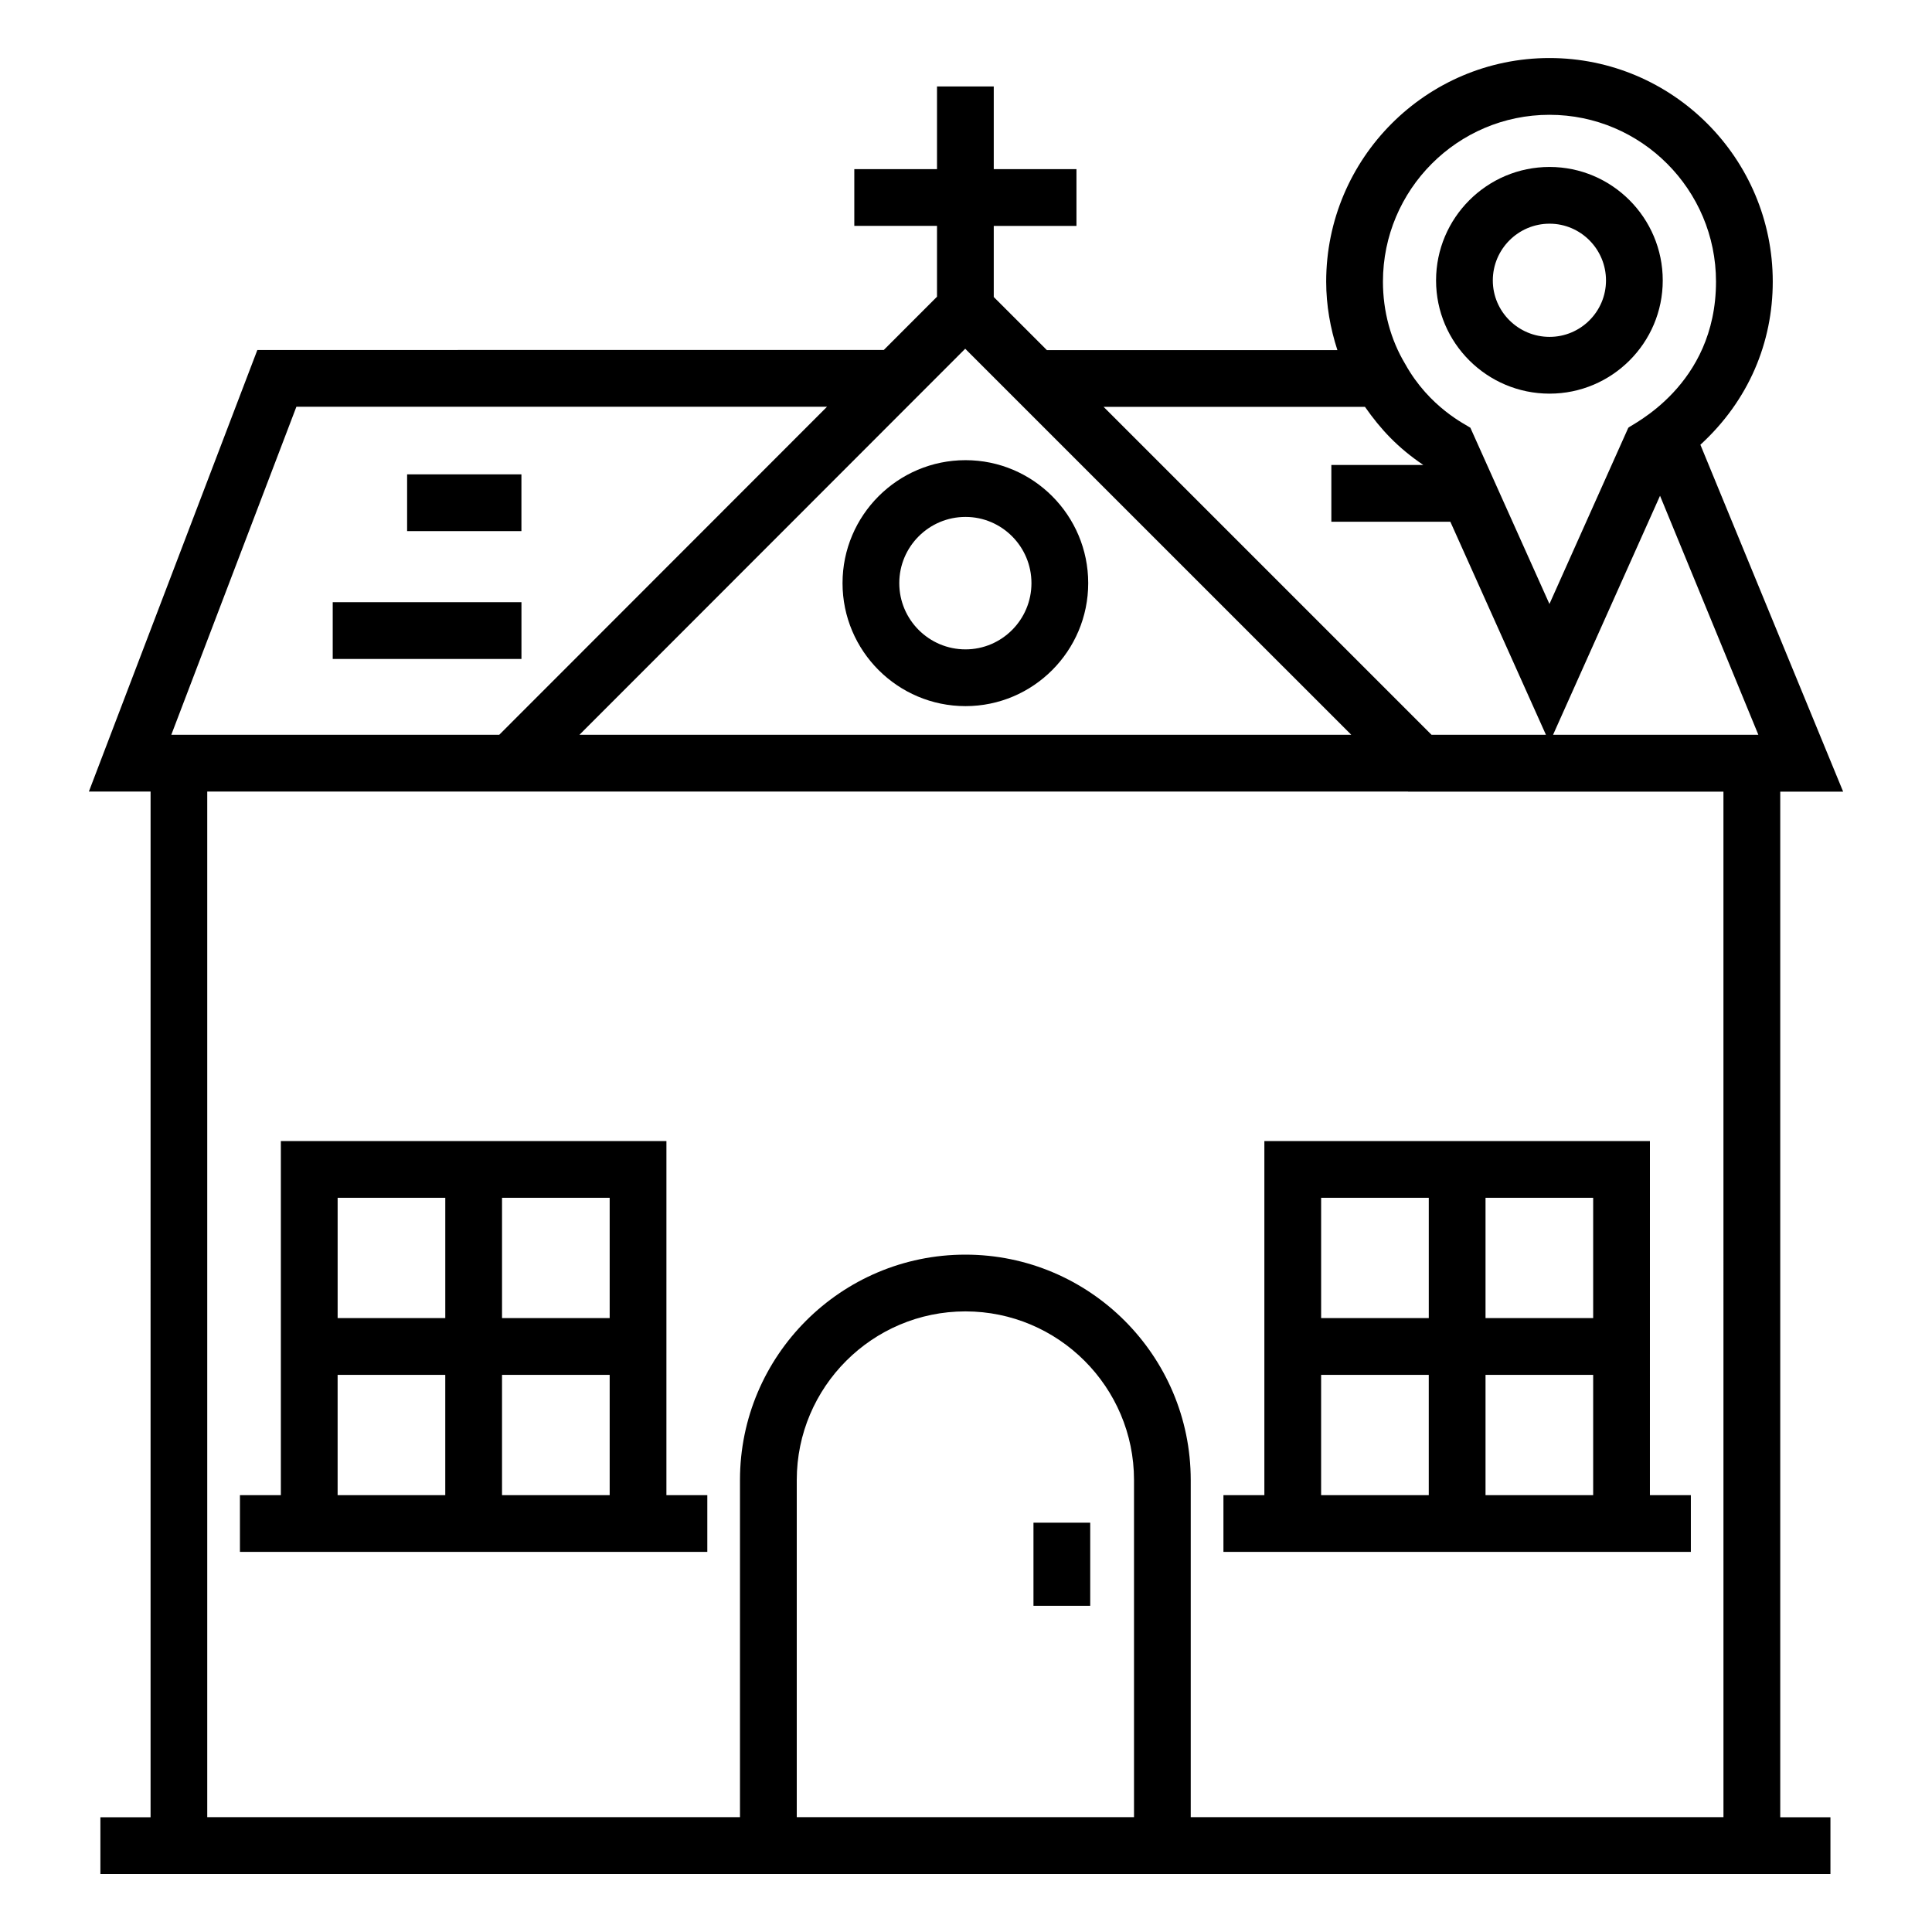
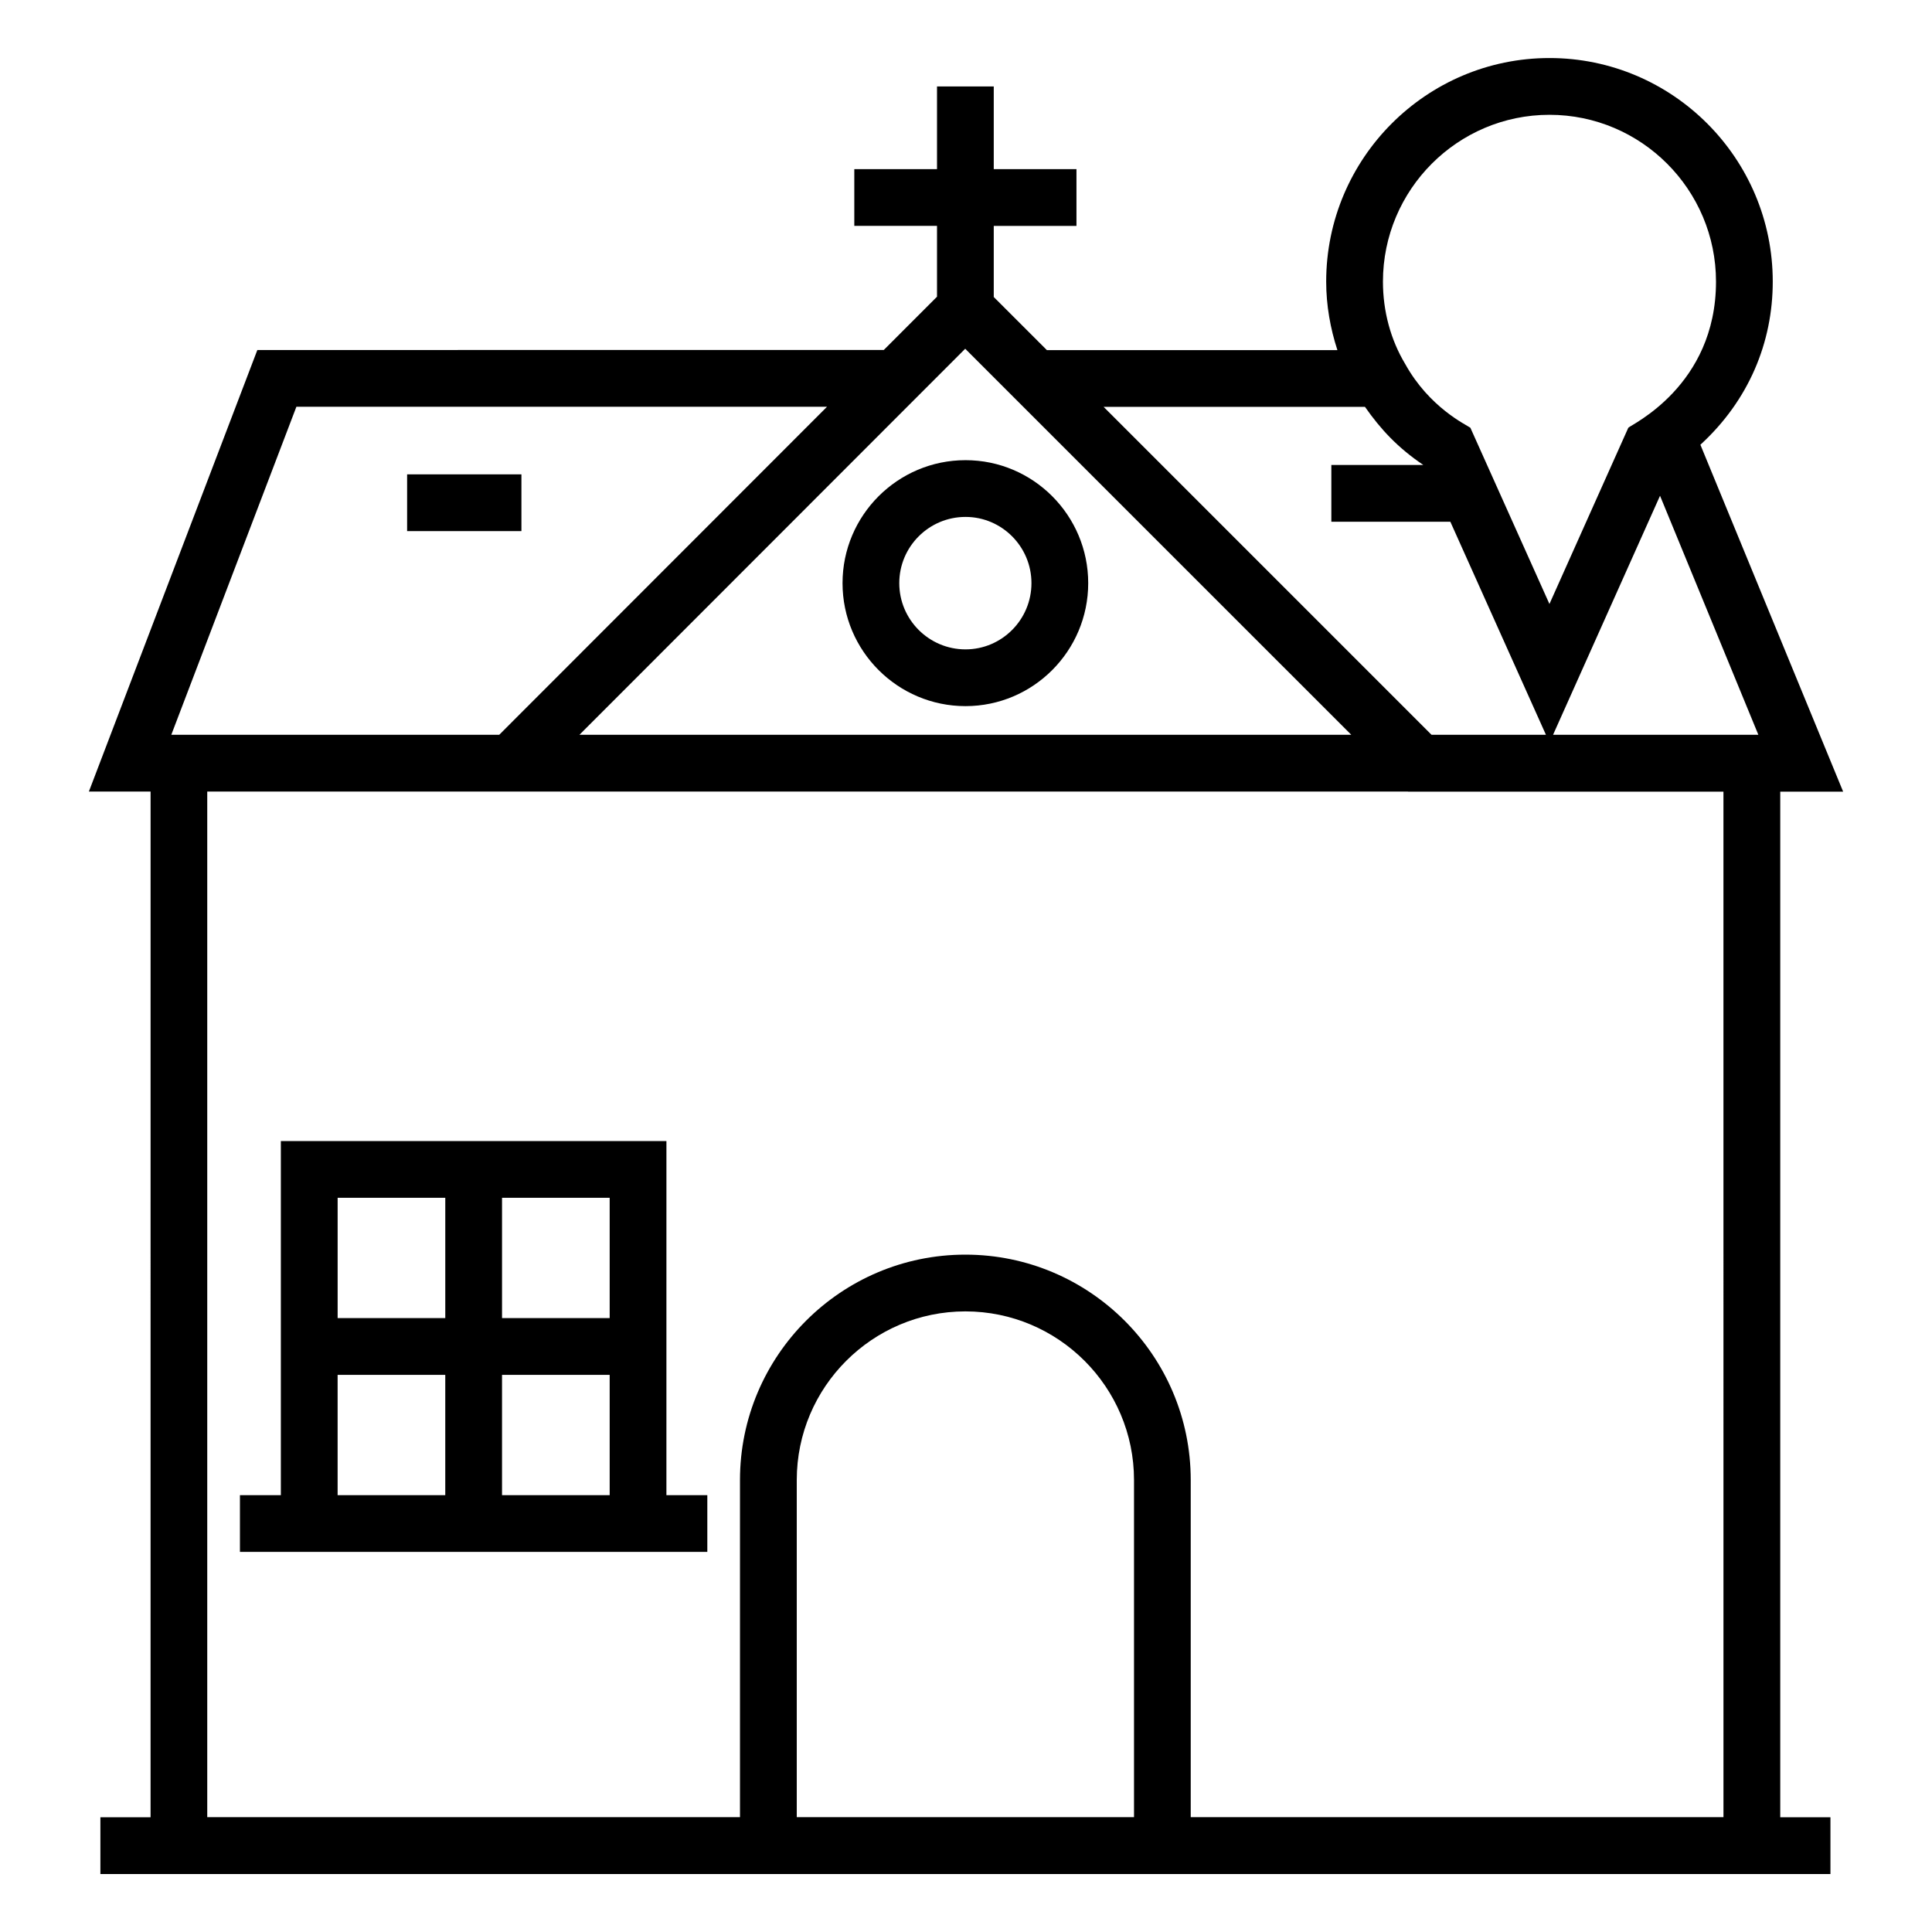
<svg xmlns="http://www.w3.org/2000/svg" fill="#000000" width="800px" height="800px" version="1.1" viewBox="144 144 512 512">
  <g>
    <path d="m632.45 353.79-37.828-91.93c12.844-11.773 19.176-27.137 19.176-43.238 0.004-32.668-26.543-59.242-59.172-59.242-32.625 0-59.172 26.574-59.172 59.246 0 6.285 1.094 12.395 2.973 18.16l-76.992-0.004-14.078-14.074v-18.844h21.918v-15.039h-21.918v-21.922h-15.039v21.918h-21.918v15.039h21.918v18.773l-14.109 14.117-166.01 0.004-44.641 117.01h16.348l-0.004 271.83h-13.297v15.039h458.48v-15.039h-13.301v-271.8zm-76.871-15.066c0.812-1.812 29.137-65.109 28.348-63.34l26.055 63.34zm-0.953-164.3c24.336 0 44.133 19.836 44.133 44.207 0 27.711-22.641 37.965-23.242 38.73-4.305 9.621-21.859 48.848-20.898 46.703l-20.957-46.711c-1.082-0.781-10.848-5.309-17.277-16.902-3.856-6.434-5.891-13.98-5.891-21.816 0-24.379 19.797-44.211 44.133-44.211zm-48.891 77.402c4.168 5.953 8.652 10.789 15.461 15.398h-24.375v15.039h31.535l25.332 56.461h-30.316l-86.898-86.898zm-3.629 86.902h-204.55l102.24-102.31 0.367 0.367h-0.008zm-279.56-86.93h140.62c-1.895 1.895-20.797 20.812-86.867 86.93h-86.902zm221.98 373.77h-89.375v-89.352c0-24.637 20.047-44.684 44.691-44.684 24.637 0 44.684 20.047 44.684 44.684zm156.21 0h-141.18v-89.352c0-32.934-26.789-59.723-59.723-59.723s-59.73 26.789-59.73 59.723v89.352h-141.18v-271.8h318.21l0.027 0.031 83.57-0.004z" />
    <path d="m320.61 446.39h-102.18v93.84h-10.844v15.039h123.86v-15.039h-10.84zm-15.039 46.922h-28.527v-31.883h28.527zm-43.566-31.883v31.883h-28.527v-31.883zm-28.531 46.922h28.527v31.879h-28.527zm43.57 31.879v-31.879h28.527v31.879z" />
-     <path d="m479.07 446.39v93.84h-10.848v15.039h123.87v-15.039h-10.848l0.004-93.84zm87.137 46.922h-28.527v-31.883h28.527zm-43.566-31.883v31.883h-28.527v-31.883zm-28.531 46.922h28.527v31.879h-28.527zm43.57 31.879v-31.879h28.527v31.879z" />
-     <path d="m417.88 547.53h15.039v22.023h-15.039z" />
    <path d="m367.28 298.54c0 17.969 14.621 32.59 32.59 32.59 17.934 0 32.516-14.621 32.516-32.59s-14.582-32.59-32.516-32.59c-17.969 0-32.59 14.621-32.59 32.59zm50.066 0c0 9.68-7.844 17.551-17.477 17.551-9.68 0-17.551-7.871-17.551-17.551 0-9.68 7.871-17.551 17.551-17.551 9.633 0 17.477 7.871 17.477 17.551z" />
    <path d="m251.89 269.71h30.293v15.039h-30.293z" />
-     <path d="m282.19 318.63v-15.039h-50.016v15.039z" />
-     <path d="m554.65 248.32c16.539 0 29.996-13.461 29.996-29.996 0-16.59-13.461-30.078-29.996-30.078-16.59 0-30.078 13.488-30.078 30.078 0 16.535 13.488 29.996 30.078 29.996zm0-45.039c8.246 0 14.957 6.75 14.957 15.039 0 8.246-6.711 14.957-14.957 14.957-8.289 0-15.039-6.711-15.039-14.957 0-8.289 6.75-15.039 15.039-15.039z" />
  </g>
</svg>